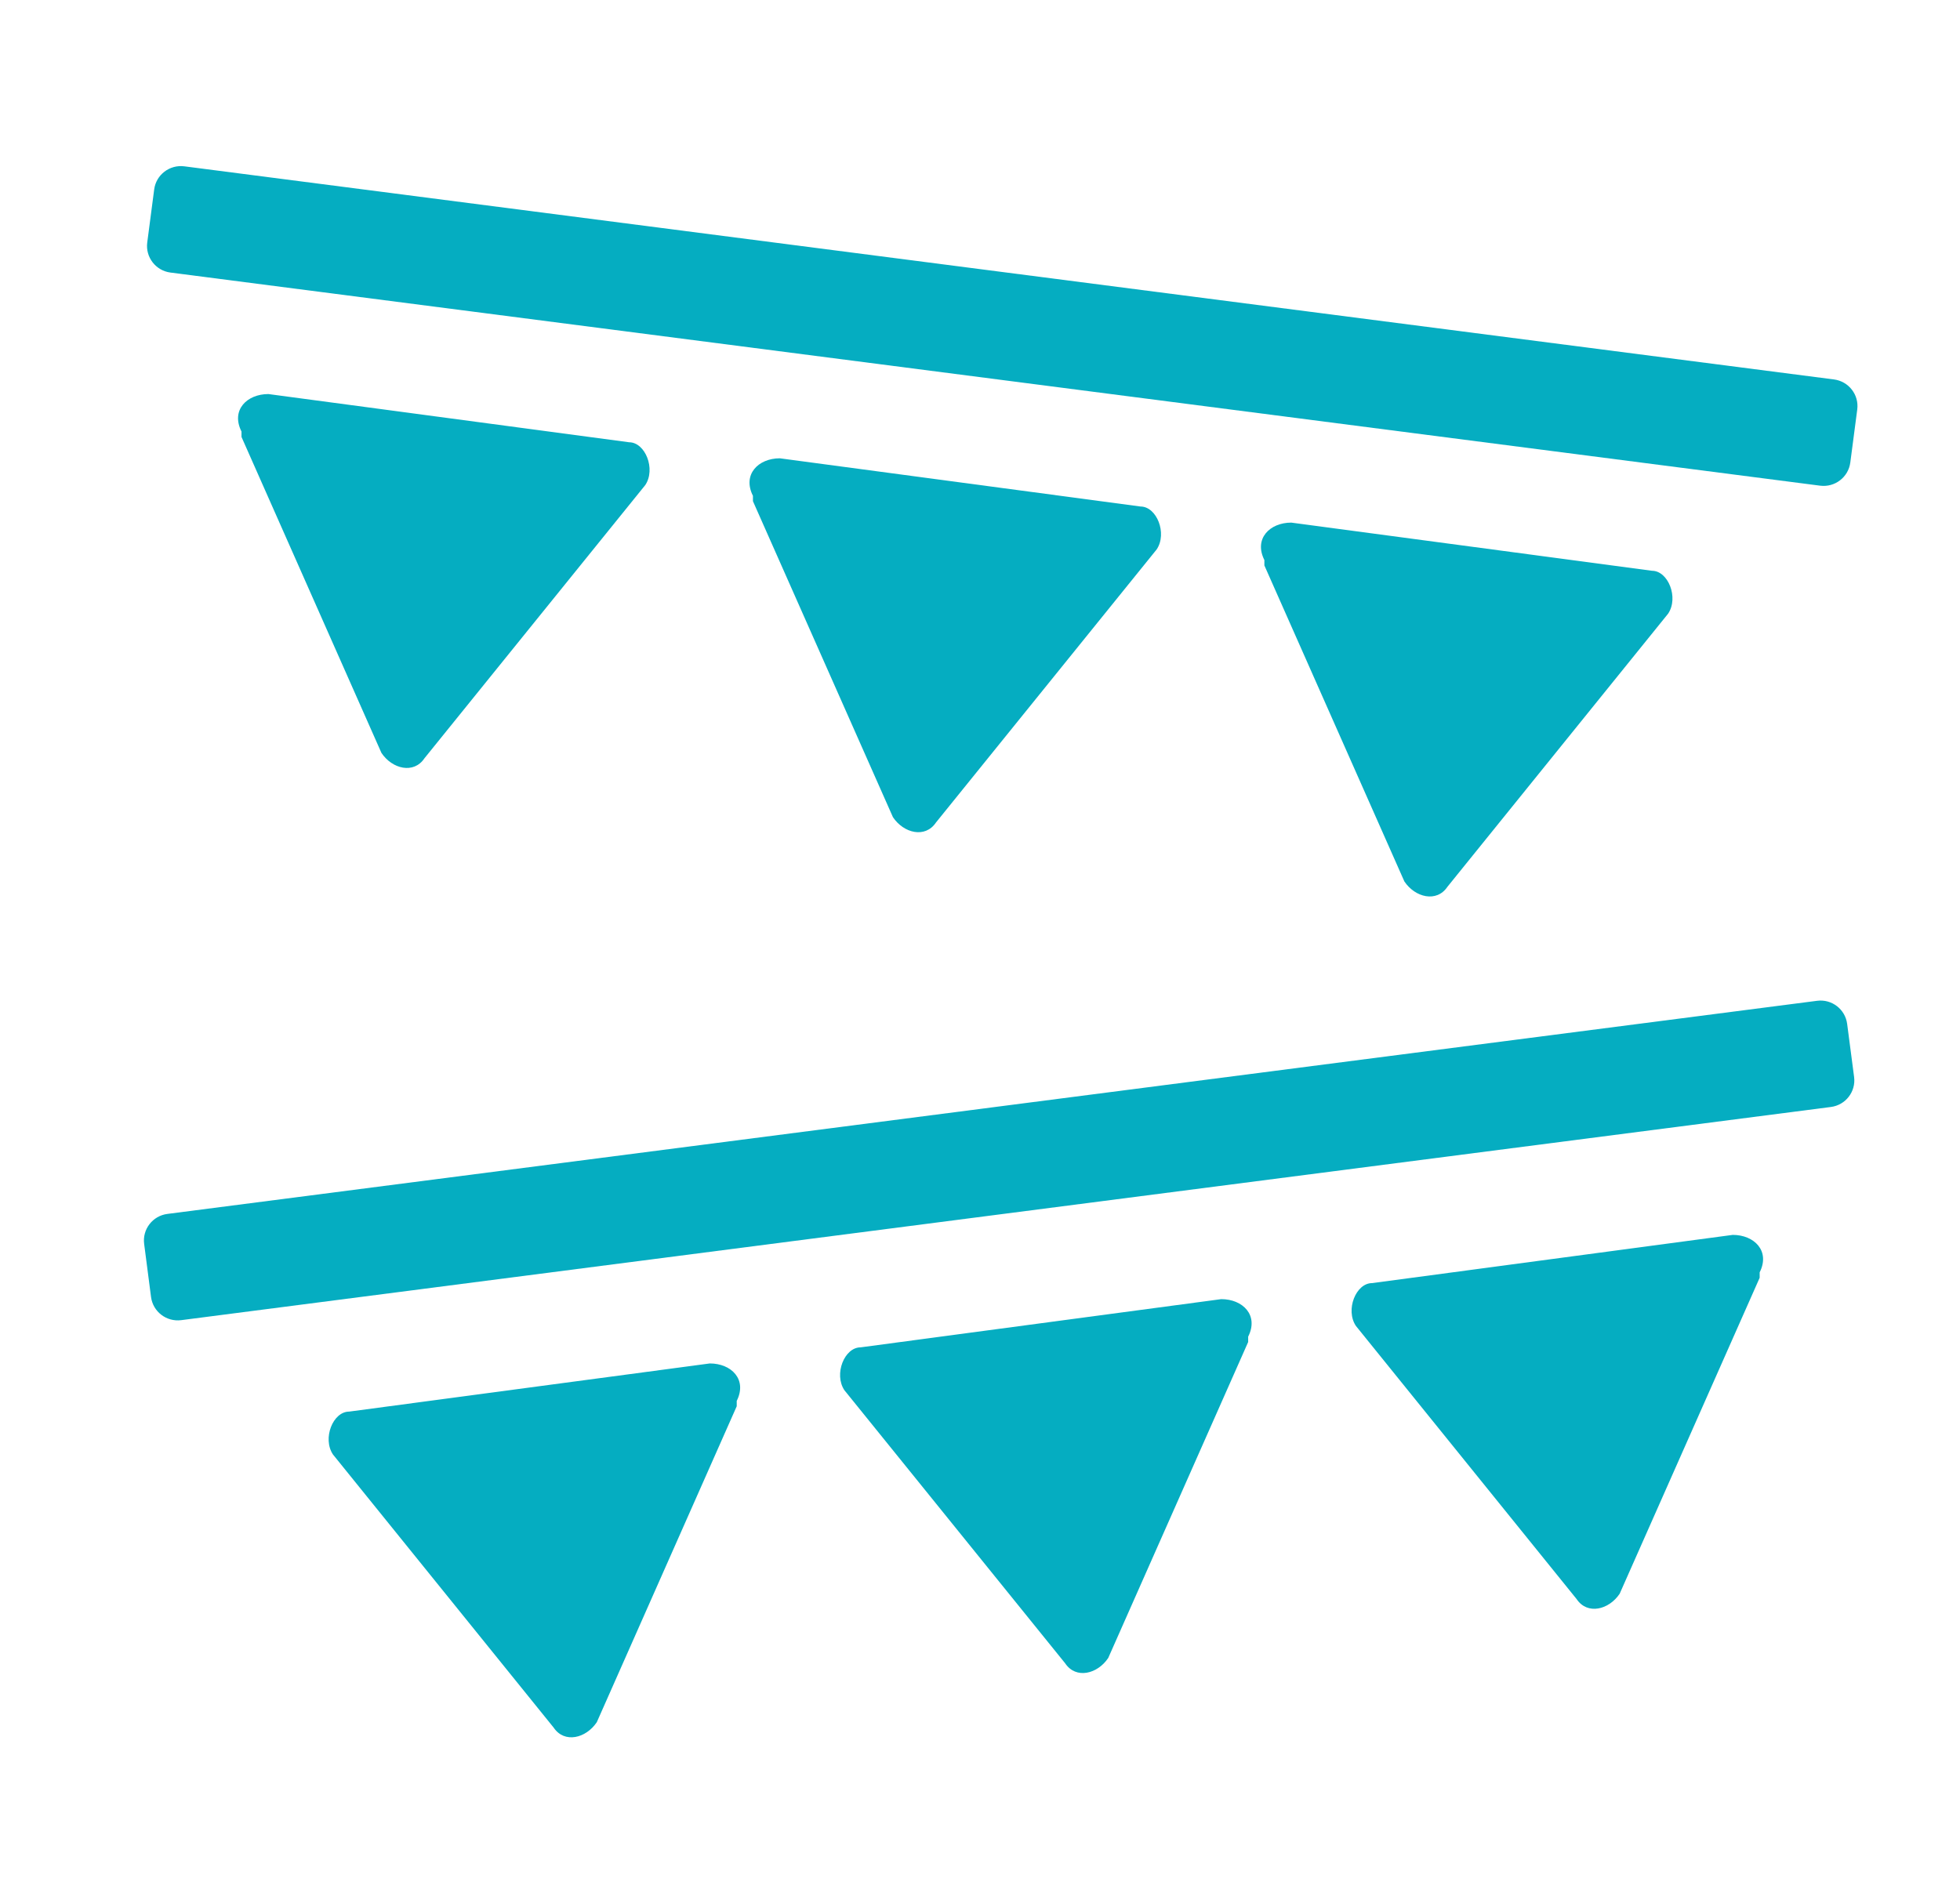
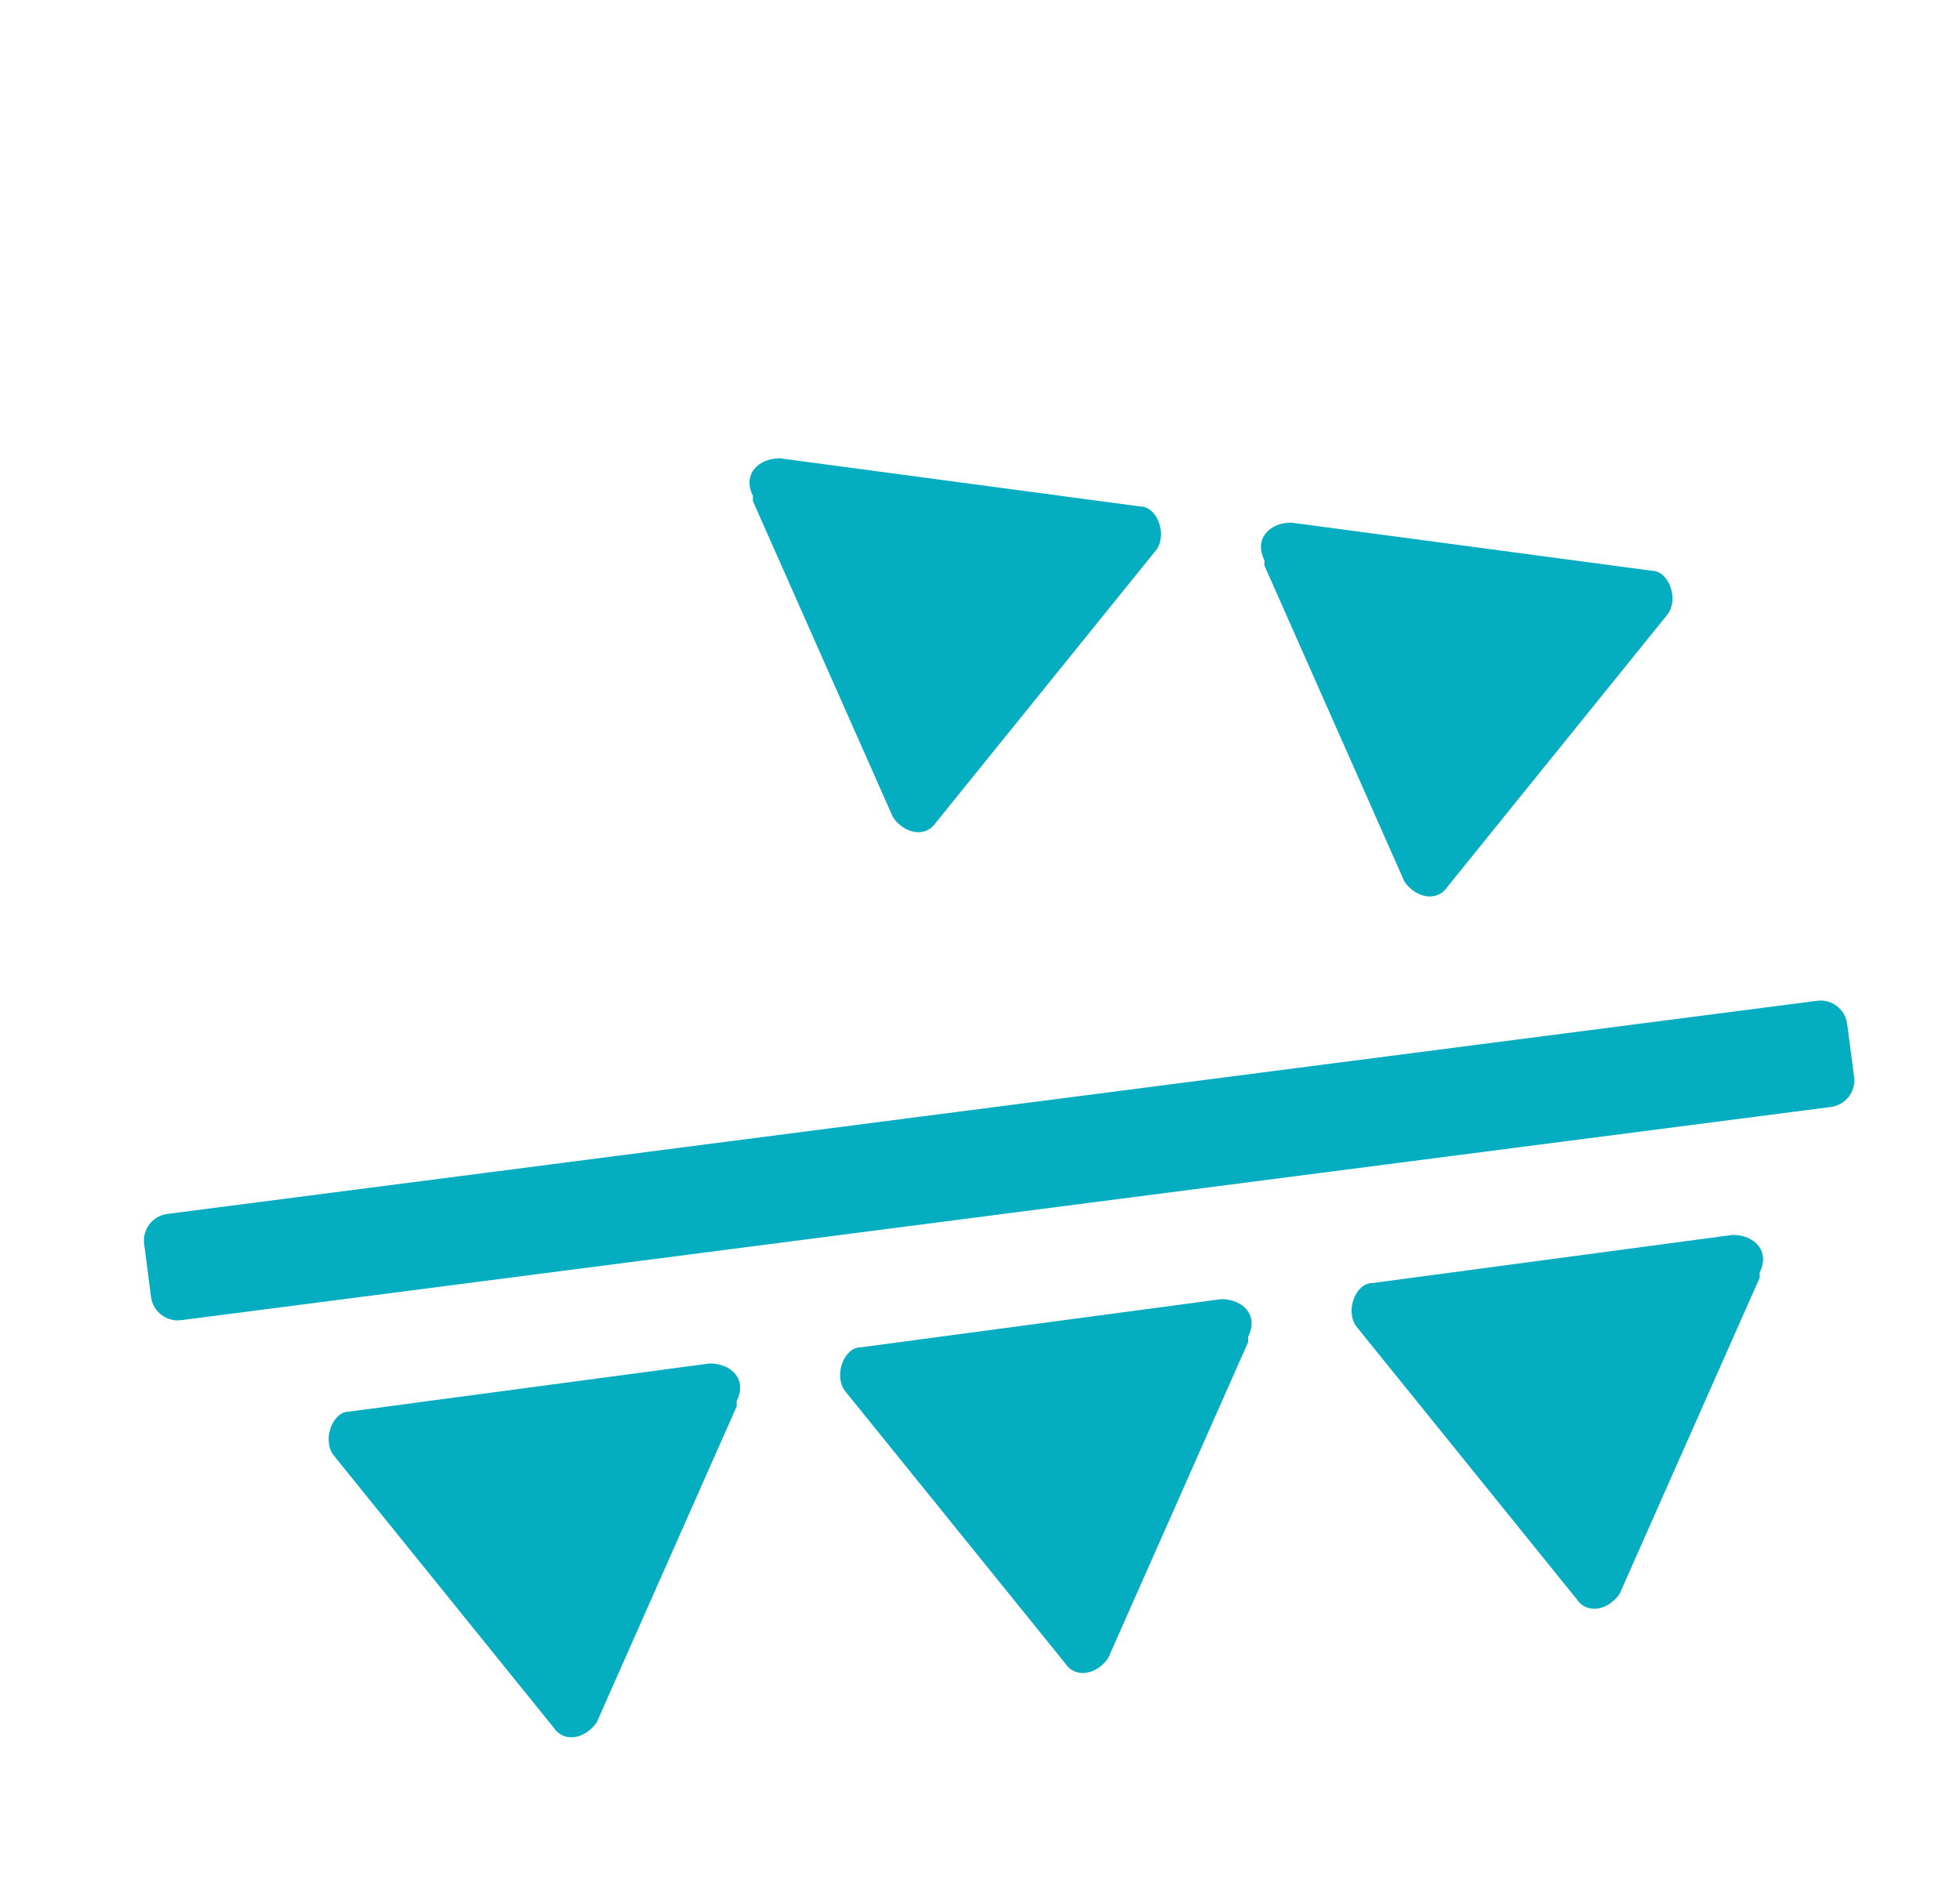
<svg xmlns="http://www.w3.org/2000/svg" width="33" height="32" viewBox="0 0 33 32" fill="none">
-   <path d="M30.878 6.39L3.104 2.801C2.856 2.769 2.628 2.943 2.596 3.19L2.479 4.084C2.447 4.331 2.622 4.558 2.87 4.59L30.645 8.179C30.893 8.211 31.12 8.037 31.153 7.79L31.27 6.896C31.302 6.649 31.127 6.422 30.878 6.39Z" fill="#05ADC1" />
-   <path d="M4.066 7.358L6.422 12.679C6.603 12.95 6.966 13.04 7.147 12.769L10.864 8.169C11.045 7.899 10.864 7.448 10.592 7.448L4.519 6.636C4.156 6.636 3.884 6.907 4.066 7.267V7.358Z" fill="#05ADC1" />
  <path d="M12.677 8.44L15.034 13.761C15.215 14.032 15.577 14.122 15.759 13.851L19.475 9.252C19.656 8.981 19.475 8.53 19.203 8.53L13.13 7.718C12.768 7.718 12.496 7.989 12.677 8.35V8.44Z" fill="#05ADC1" />
  <path d="M21.288 9.522L23.645 14.844C23.826 15.114 24.189 15.204 24.37 14.934L28.086 10.334C28.267 10.063 28.086 9.612 27.814 9.612L21.741 8.801C21.379 8.801 21.107 9.071 21.288 9.432V9.522Z" fill="#05ADC1" />
  <path d="M3.051 22.232L30.826 18.642C31.074 18.61 31.249 18.384 31.217 18.137L31.1 17.243C31.068 16.996 30.841 16.821 30.593 16.854L2.818 20.443C2.57 20.475 2.395 20.701 2.427 20.948L2.543 21.843C2.576 22.09 2.803 22.264 3.051 22.232Z" fill="#05ADC1" />
  <path d="M29.627 21.518L27.27 26.839C27.089 27.11 26.726 27.2 26.545 26.929L22.829 22.329C22.648 22.059 22.829 21.608 23.101 21.608L29.174 20.796C29.536 20.796 29.808 21.067 29.627 21.427V21.518Z" fill="#05ADC1" />
  <path d="M21.015 22.6L18.659 27.921C18.478 28.192 18.115 28.282 17.934 28.011L14.217 23.412C14.036 23.141 14.217 22.69 14.489 22.69L20.562 21.878C20.925 21.878 21.197 22.149 21.015 22.51V22.6Z" fill="#05ADC1" />
  <path d="M12.404 23.682L10.048 29.003C9.866 29.274 9.504 29.364 9.322 29.094L5.606 24.494C5.425 24.223 5.606 23.772 5.878 23.772L11.951 22.961C12.314 22.961 12.585 23.231 12.404 23.592V23.682Z" fill="#05ADC1" />
</svg>